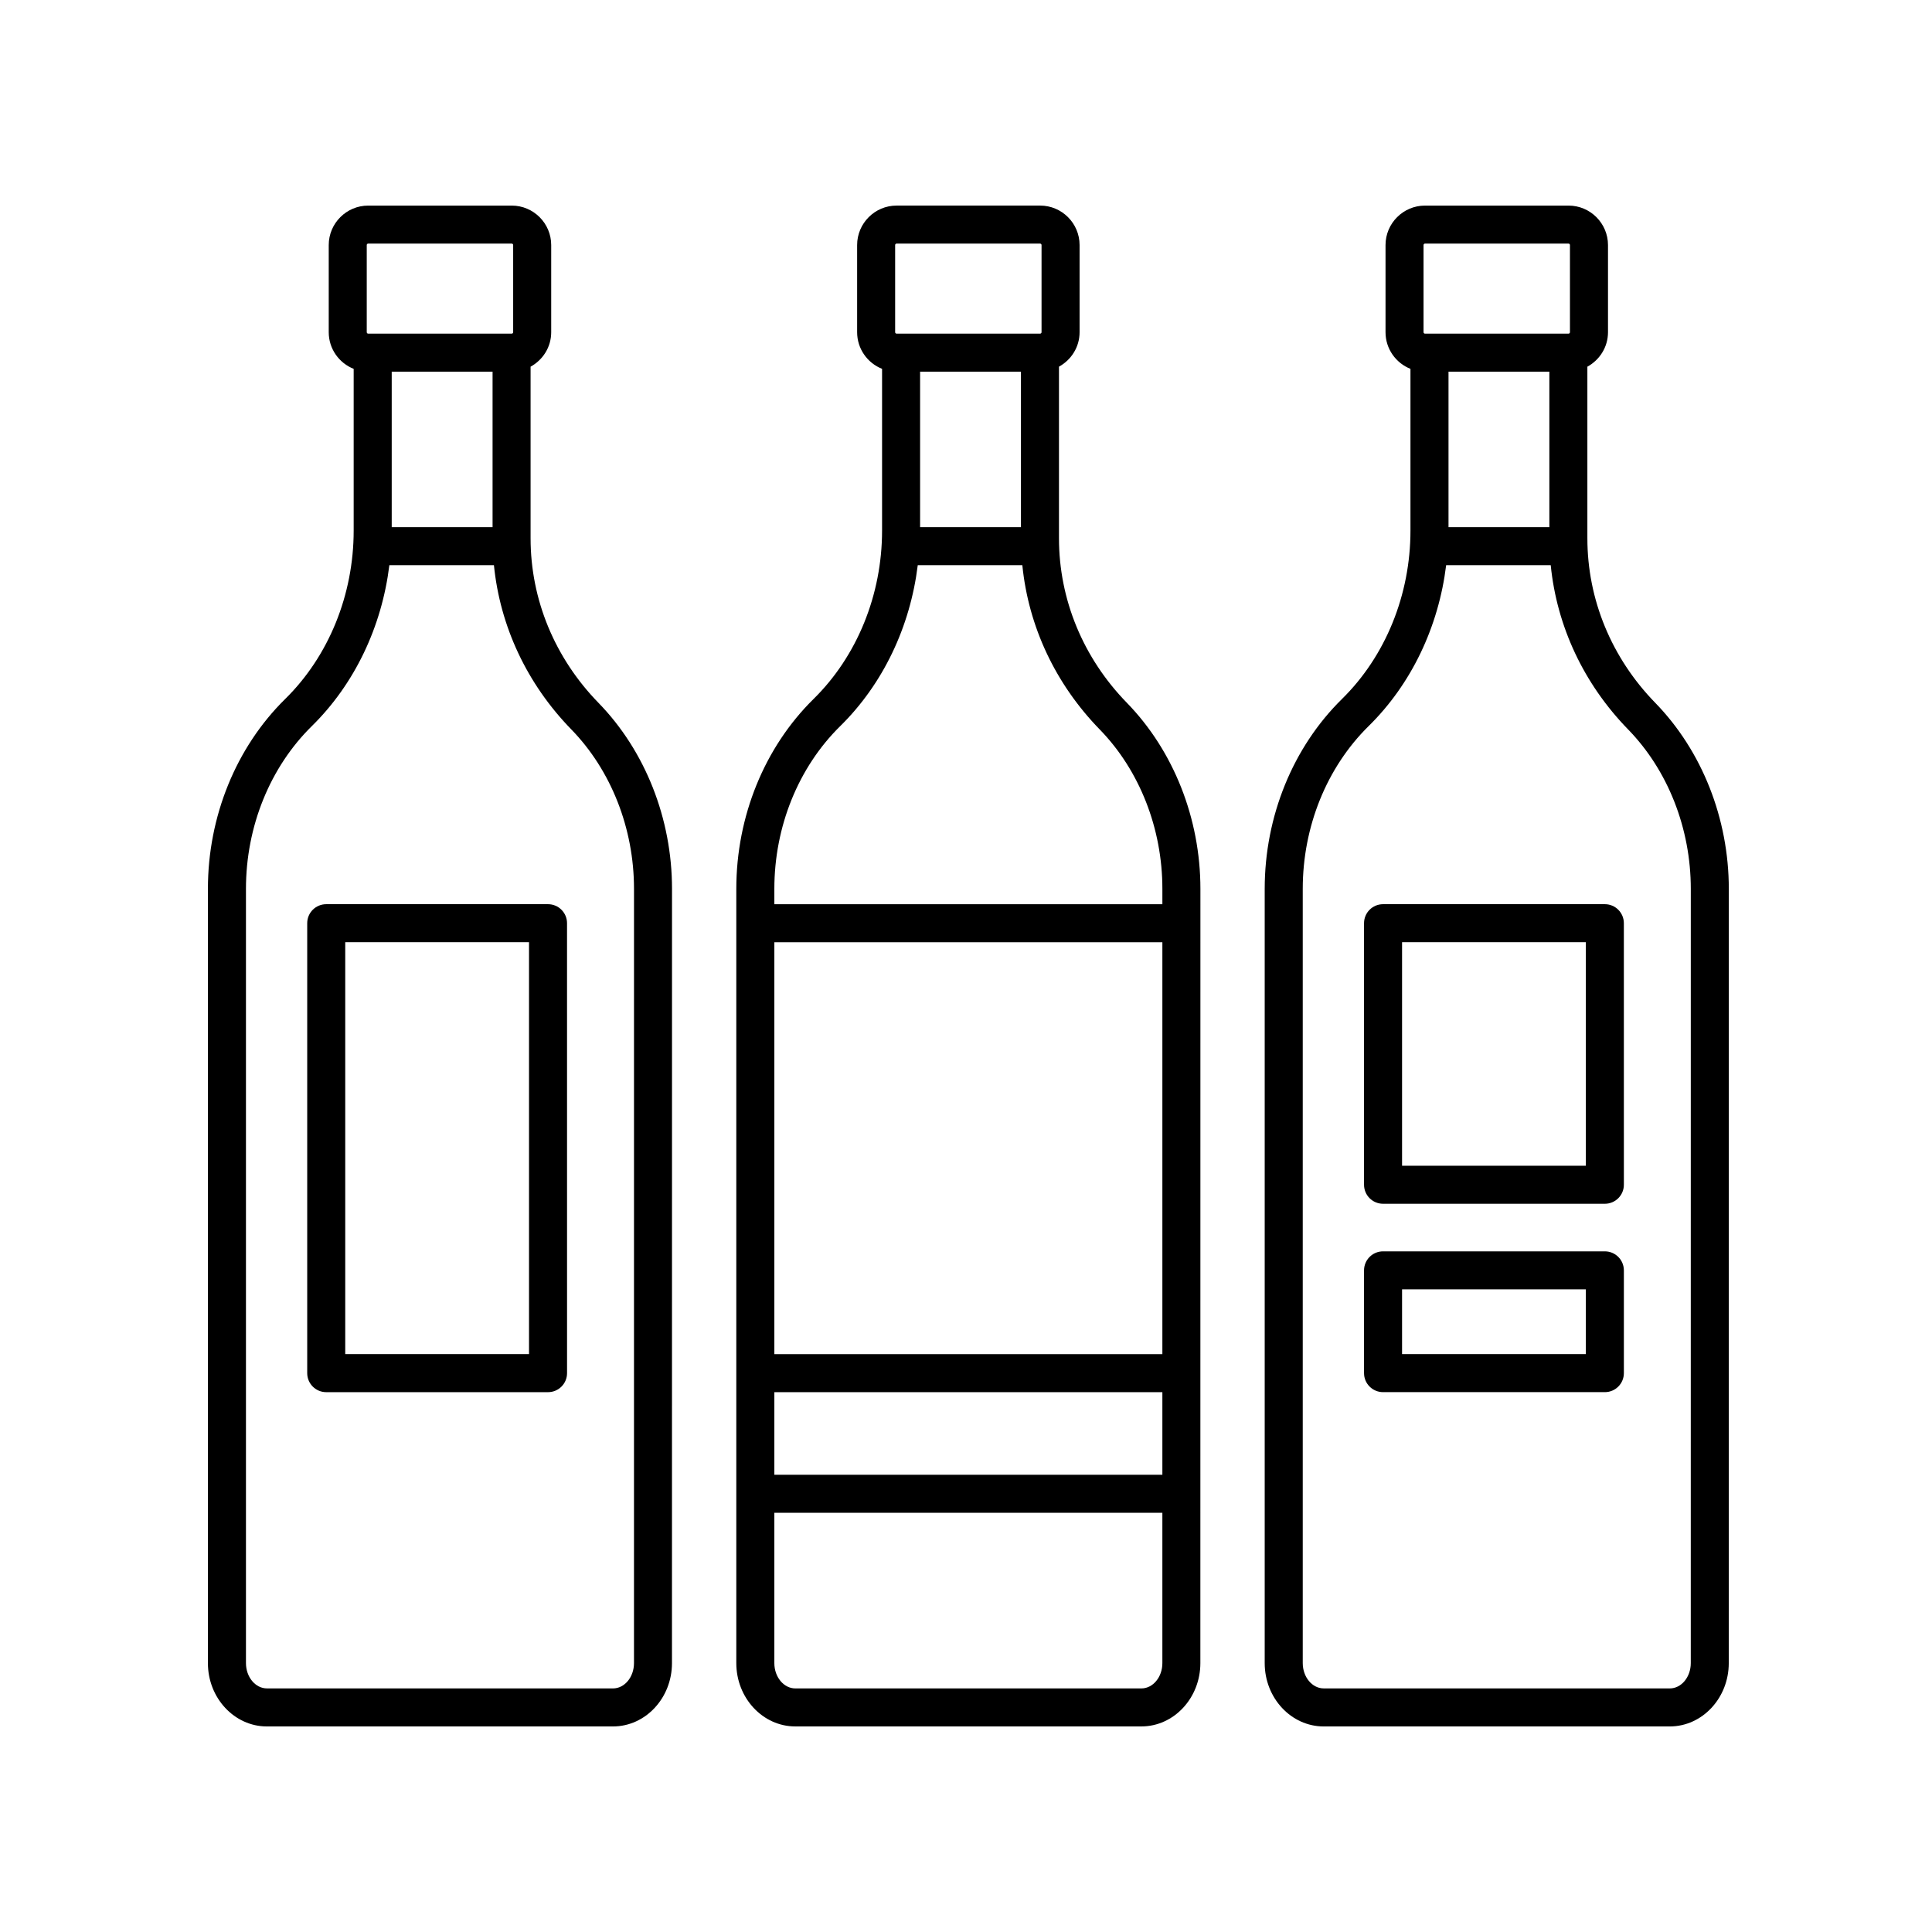
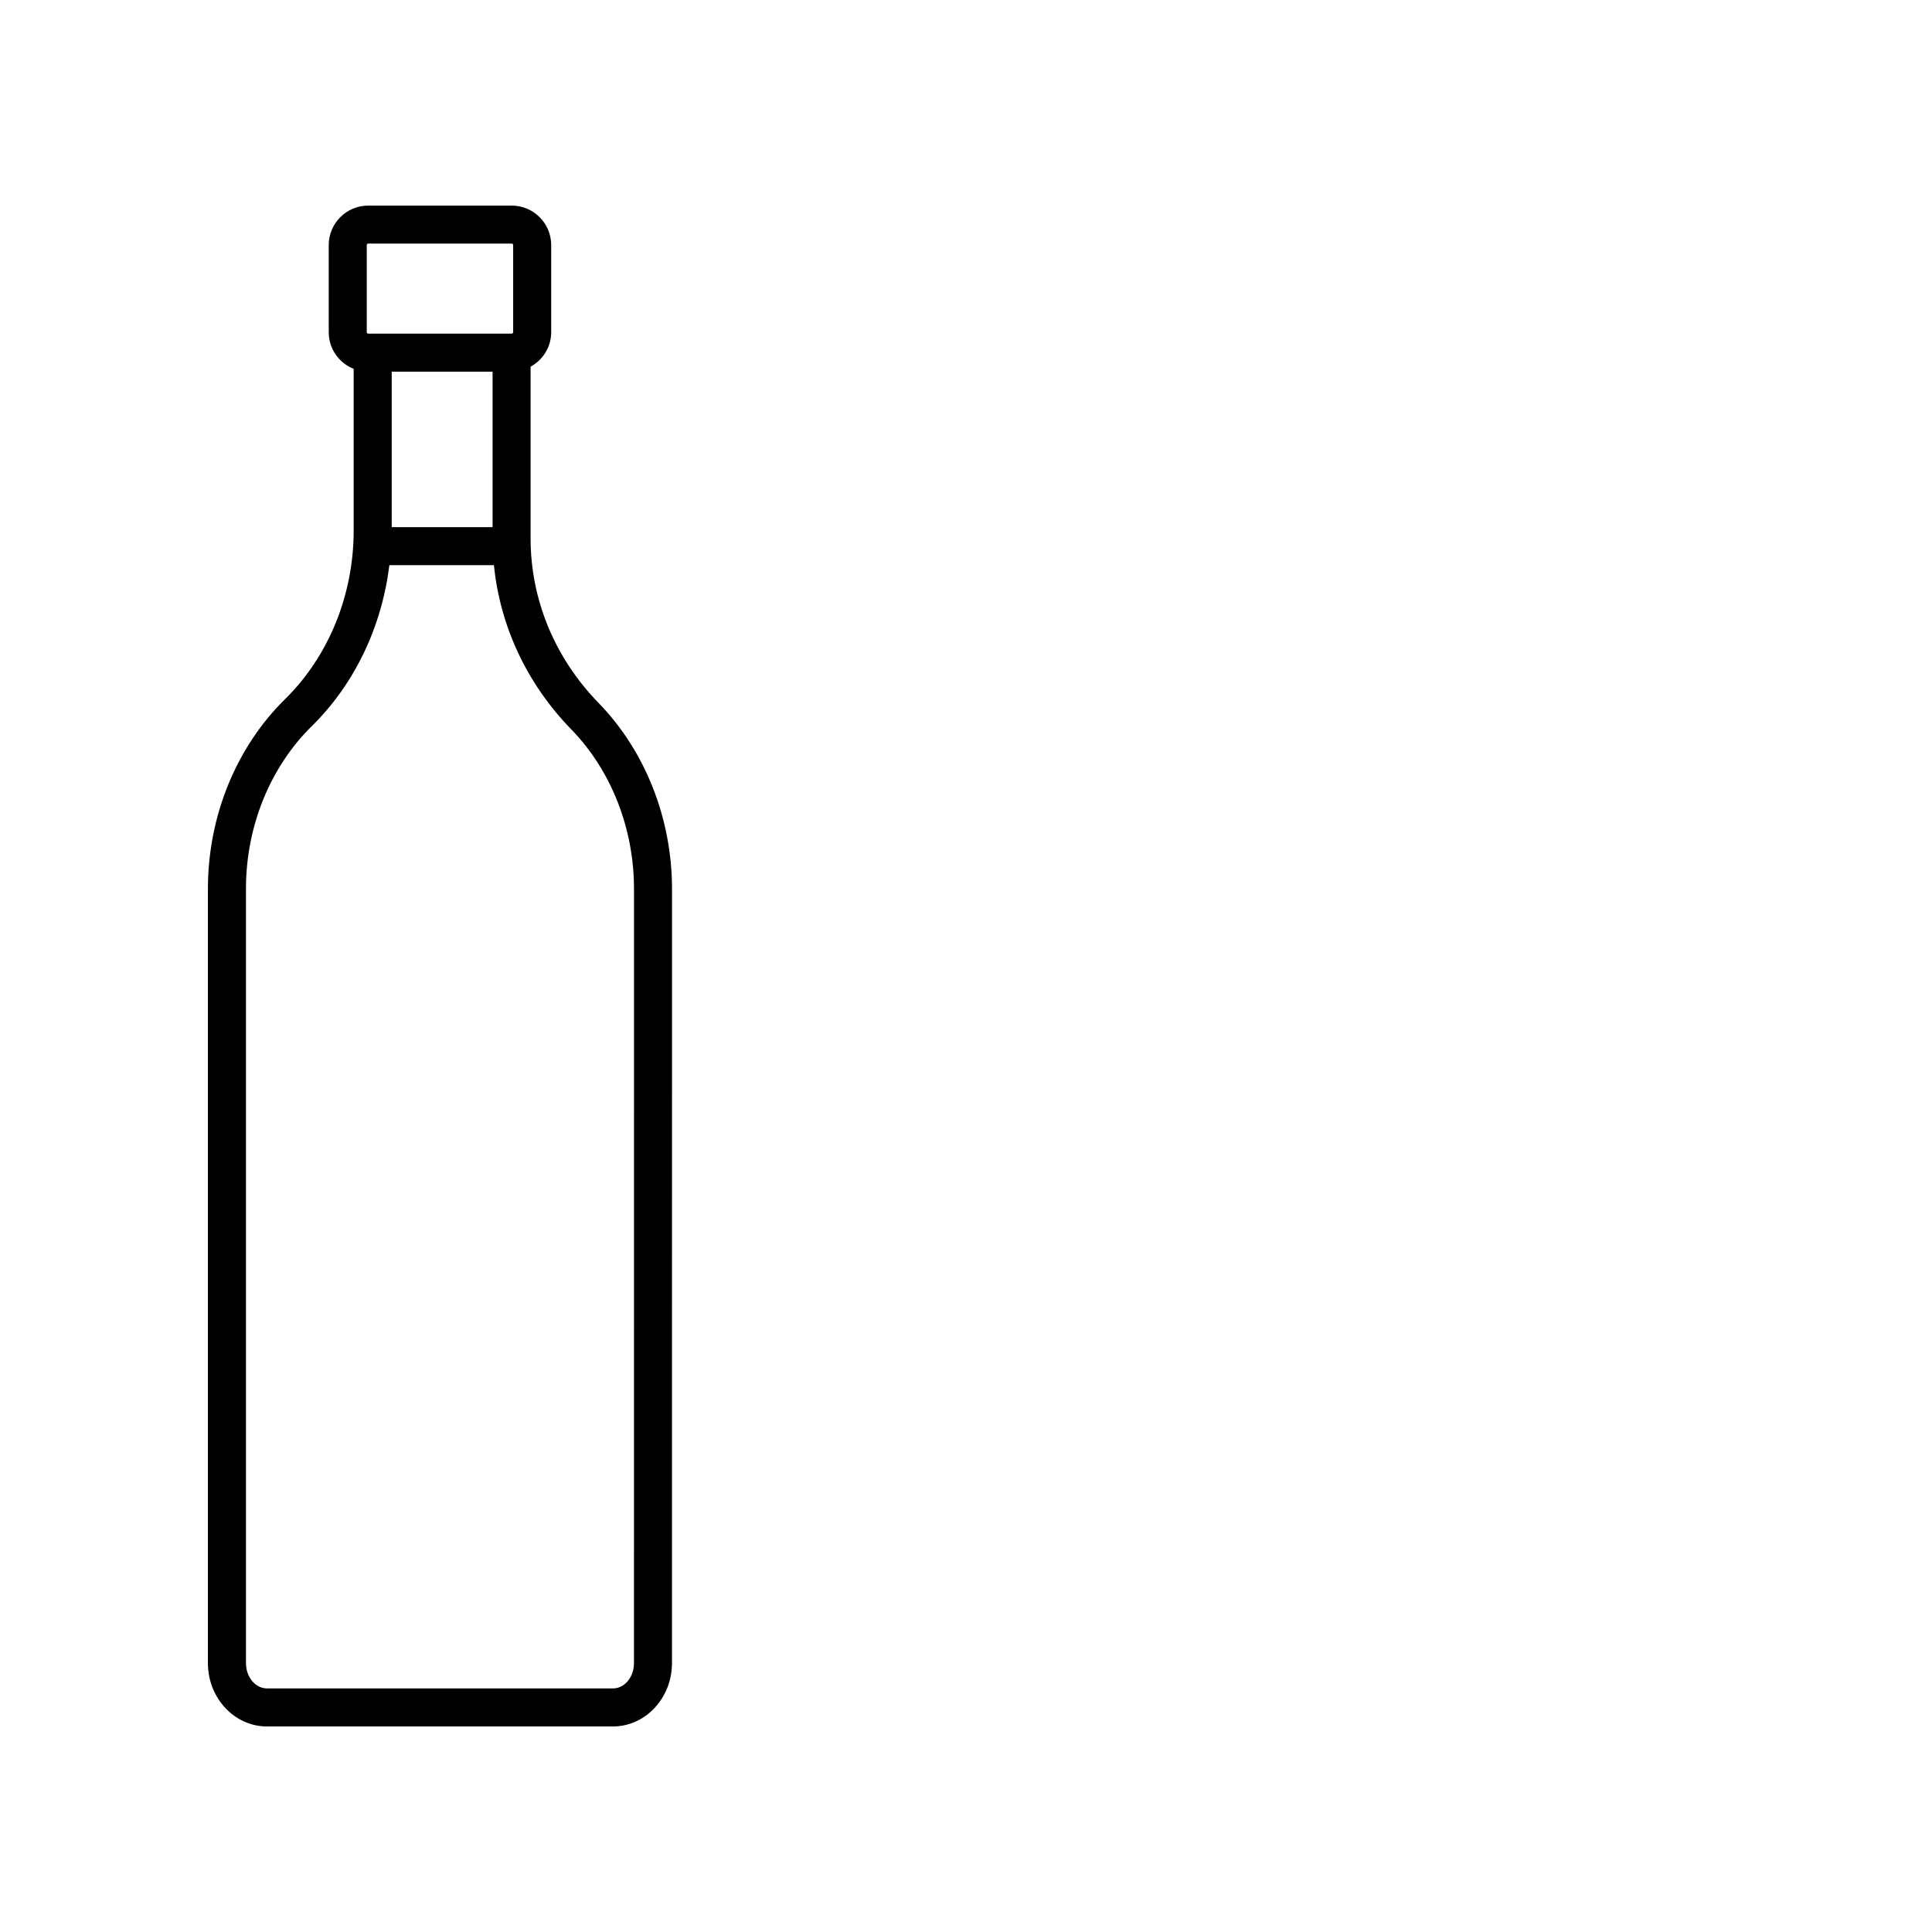
<svg xmlns="http://www.w3.org/2000/svg" fill="#000000" width="800px" height="800px" version="1.1" viewBox="144 144 512 512">
  <g>
-     <path d="m564.67 286.66v-45.484c3.238-1.777 5.465-5.184 5.465-9.133v-23.094c0-5.773-4.695-10.465-10.465-10.465h-38.027c-5.773 0-10.465 4.695-10.465 10.465v23.094c0 4.41 2.746 8.172 6.609 9.707v42.859c0 17.023-6.609 33.285-18.148 44.629-13.02 12.801-20.48 31.145-20.48 50.316v205.19c0 9.254 7.019 16.781 15.637 16.781h91.707c8.621 0 15.637-7.527 15.637-16.781l0.012-205.19c0-18.609-7.106-36.582-19.488-49.293-11.602-11.91-17.992-27.398-17.992-43.602zm-36.801-2.953v-41.207h26.727v41.207zm-6.617-74.766c0-0.215 0.172-0.387 0.387-0.387h38.027c0.215 0 0.387 0.172 0.387 0.387v23.094c0 0.215-0.172 0.387-0.387 0.387h-38.027c-0.215 0-0.387-0.172-0.387-0.387zm70.82 375.8c0 3.699-2.492 6.707-5.562 6.707l-91.707-0.004c-3.066 0-5.562-3.008-5.562-6.707v-205.19c0-16.488 6.367-32.215 17.473-43.137 11.336-11.148 18.531-26.34 20.531-42.637h27.711c1.621 16.219 8.75 31.453 20.484 43.508 10.574 10.848 16.637 26.254 16.637 42.266z" />
-     <path d="m569.3 383.62h-58.777c-2.785 0-5.039 2.254-5.039 5.039v69.312c0 2.785 2.254 5.039 5.039 5.039h58.781c2.785 0 5.039-2.254 5.039-5.039l-0.004-69.312c0-2.789-2.258-5.039-5.039-5.039zm-5.035 69.312h-48.703v-59.238h48.703z" />
-     <path d="m569.3 475.62h-58.777c-2.785 0-5.039 2.254-5.039 5.039v27.234c0 2.785 2.254 5.039 5.039 5.039h58.781c2.785 0 5.039-2.254 5.039-5.039v-27.234c-0.004-2.785-2.262-5.039-5.043-5.039zm-5.035 27.234h-48.703v-17.16h48.703z" />
-     <path d="m424.64 286.66v-45.488c3.238-1.785 5.461-5.184 5.461-9.133v-23.094c0-5.773-4.695-10.465-10.465-10.465h-38.023c-5.773 0-10.465 4.695-10.465 10.465v23.094c0 4.41 2.746 8.172 6.609 9.707v42.859c0 17.02-6.613 33.281-18.152 44.629-13.012 12.797-20.477 31.141-20.477 50.316v205.19c0 9.254 7.019 16.781 15.637 16.781h91.707c8.621 0 15.637-7.527 15.637-16.781l0.012-205.19c0-18.617-7.106-36.586-19.48-49.293-11.613-11.91-18-27.398-18-43.602zm-36.805-2.953v-41.207h26.727v41.207zm-6.613-74.766c0-0.215 0.172-0.387 0.387-0.387h38.023c0.215 0 0.387 0.172 0.387 0.387v23.094c0 0.215-0.172 0.387-0.387 0.387h-38.023c-0.215 0-0.387-0.172-0.387-0.387zm-32.012 304h102.83v21.891h-102.83zm102.83-10.078h-102.83v-109.16h102.83zm-5.559 88.586h-91.711c-3.062 0-5.562-3.008-5.562-6.707v-39.836h102.83v39.836c0.004 3.699-2.492 6.707-5.555 6.707zm5.559-207.82h-102.83v-4.074c0-16.496 6.367-32.219 17.469-43.137 11.336-11.148 18.535-26.34 20.535-42.637h27.715c1.621 16.219 8.75 31.453 20.484 43.508 10.57 10.844 16.629 26.25 16.629 42.266v4.074z" />
    <path d="m284.61 286.66v-45.484c3.238-1.777 5.465-5.184 5.465-9.133v-23.094c0-5.773-4.695-10.465-10.465-10.465h-38.027c-5.773 0-10.465 4.695-10.465 10.465v23.094c0 4.41 2.746 8.172 6.609 9.707v42.859c0 17.023-6.609 33.285-18.148 44.629-13.02 12.797-20.48 31.137-20.48 50.316v205.19c0 9.254 7.019 16.781 15.637 16.781h91.707c8.625 0 15.637-7.527 15.637-16.781l0.012-205.19c0-18.609-7.106-36.582-19.488-49.293-11.602-11.91-17.992-27.398-17.992-43.602zm-36.801-2.953v-41.207h26.727v41.207zm-6.617-74.766c0-0.215 0.172-0.387 0.387-0.387h38.027c0.215 0 0.387 0.172 0.387 0.387v23.094c0 0.215-0.172 0.387-0.387 0.387h-38.027c-0.215 0-0.387-0.172-0.387-0.387zm70.82 375.8c0 3.699-2.492 6.707-5.562 6.707l-91.707-0.004c-3.062 0-5.562-3.008-5.562-6.707v-205.19c0-16.496 6.367-32.219 17.473-43.137 11.336-11.148 18.531-26.34 20.531-42.637h27.711c1.621 16.219 8.75 31.453 20.484 43.508 10.574 10.848 16.637 26.254 16.637 42.266z" />
-     <path d="m289.23 383.62h-58.777c-2.785 0-5.039 2.254-5.039 5.039v119.24c0 2.785 2.254 5.039 5.039 5.039h58.781c2.785 0 5.039-2.254 5.039-5.039l-0.004-119.24c0-2.789-2.258-5.039-5.039-5.039zm-5.035 119.23h-48.703v-109.16h48.703z" />
  </g>
</svg>